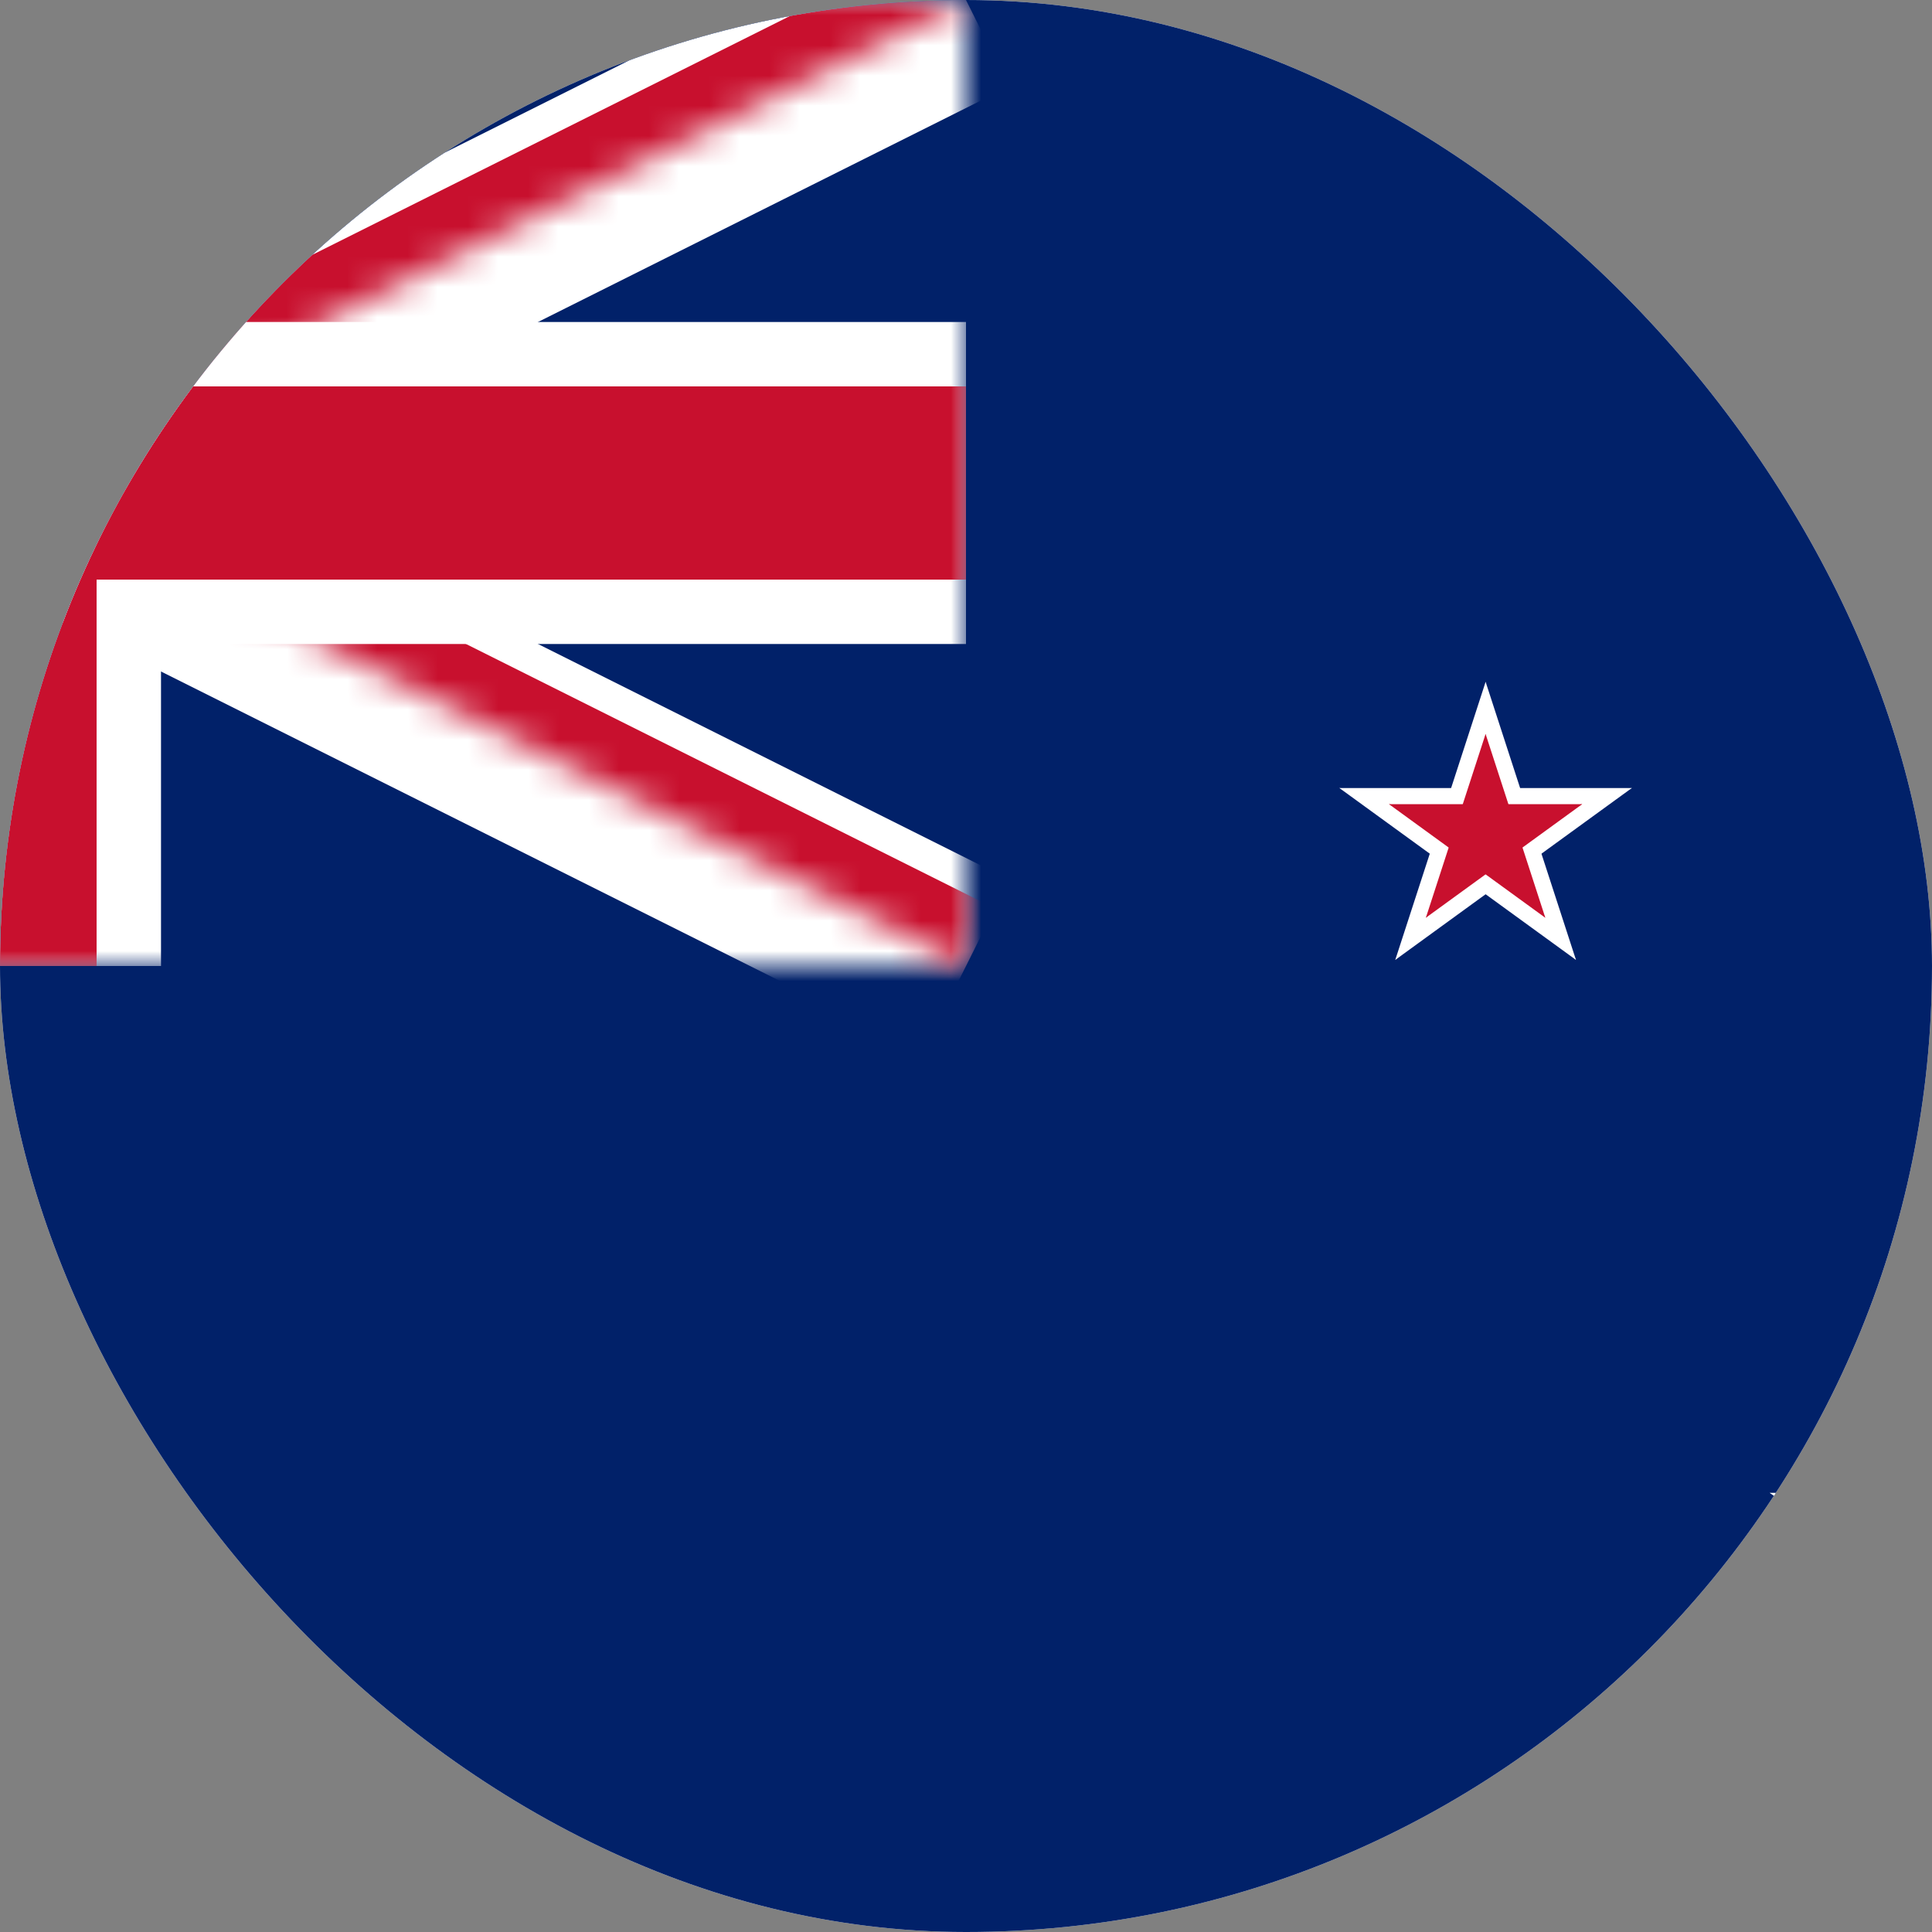
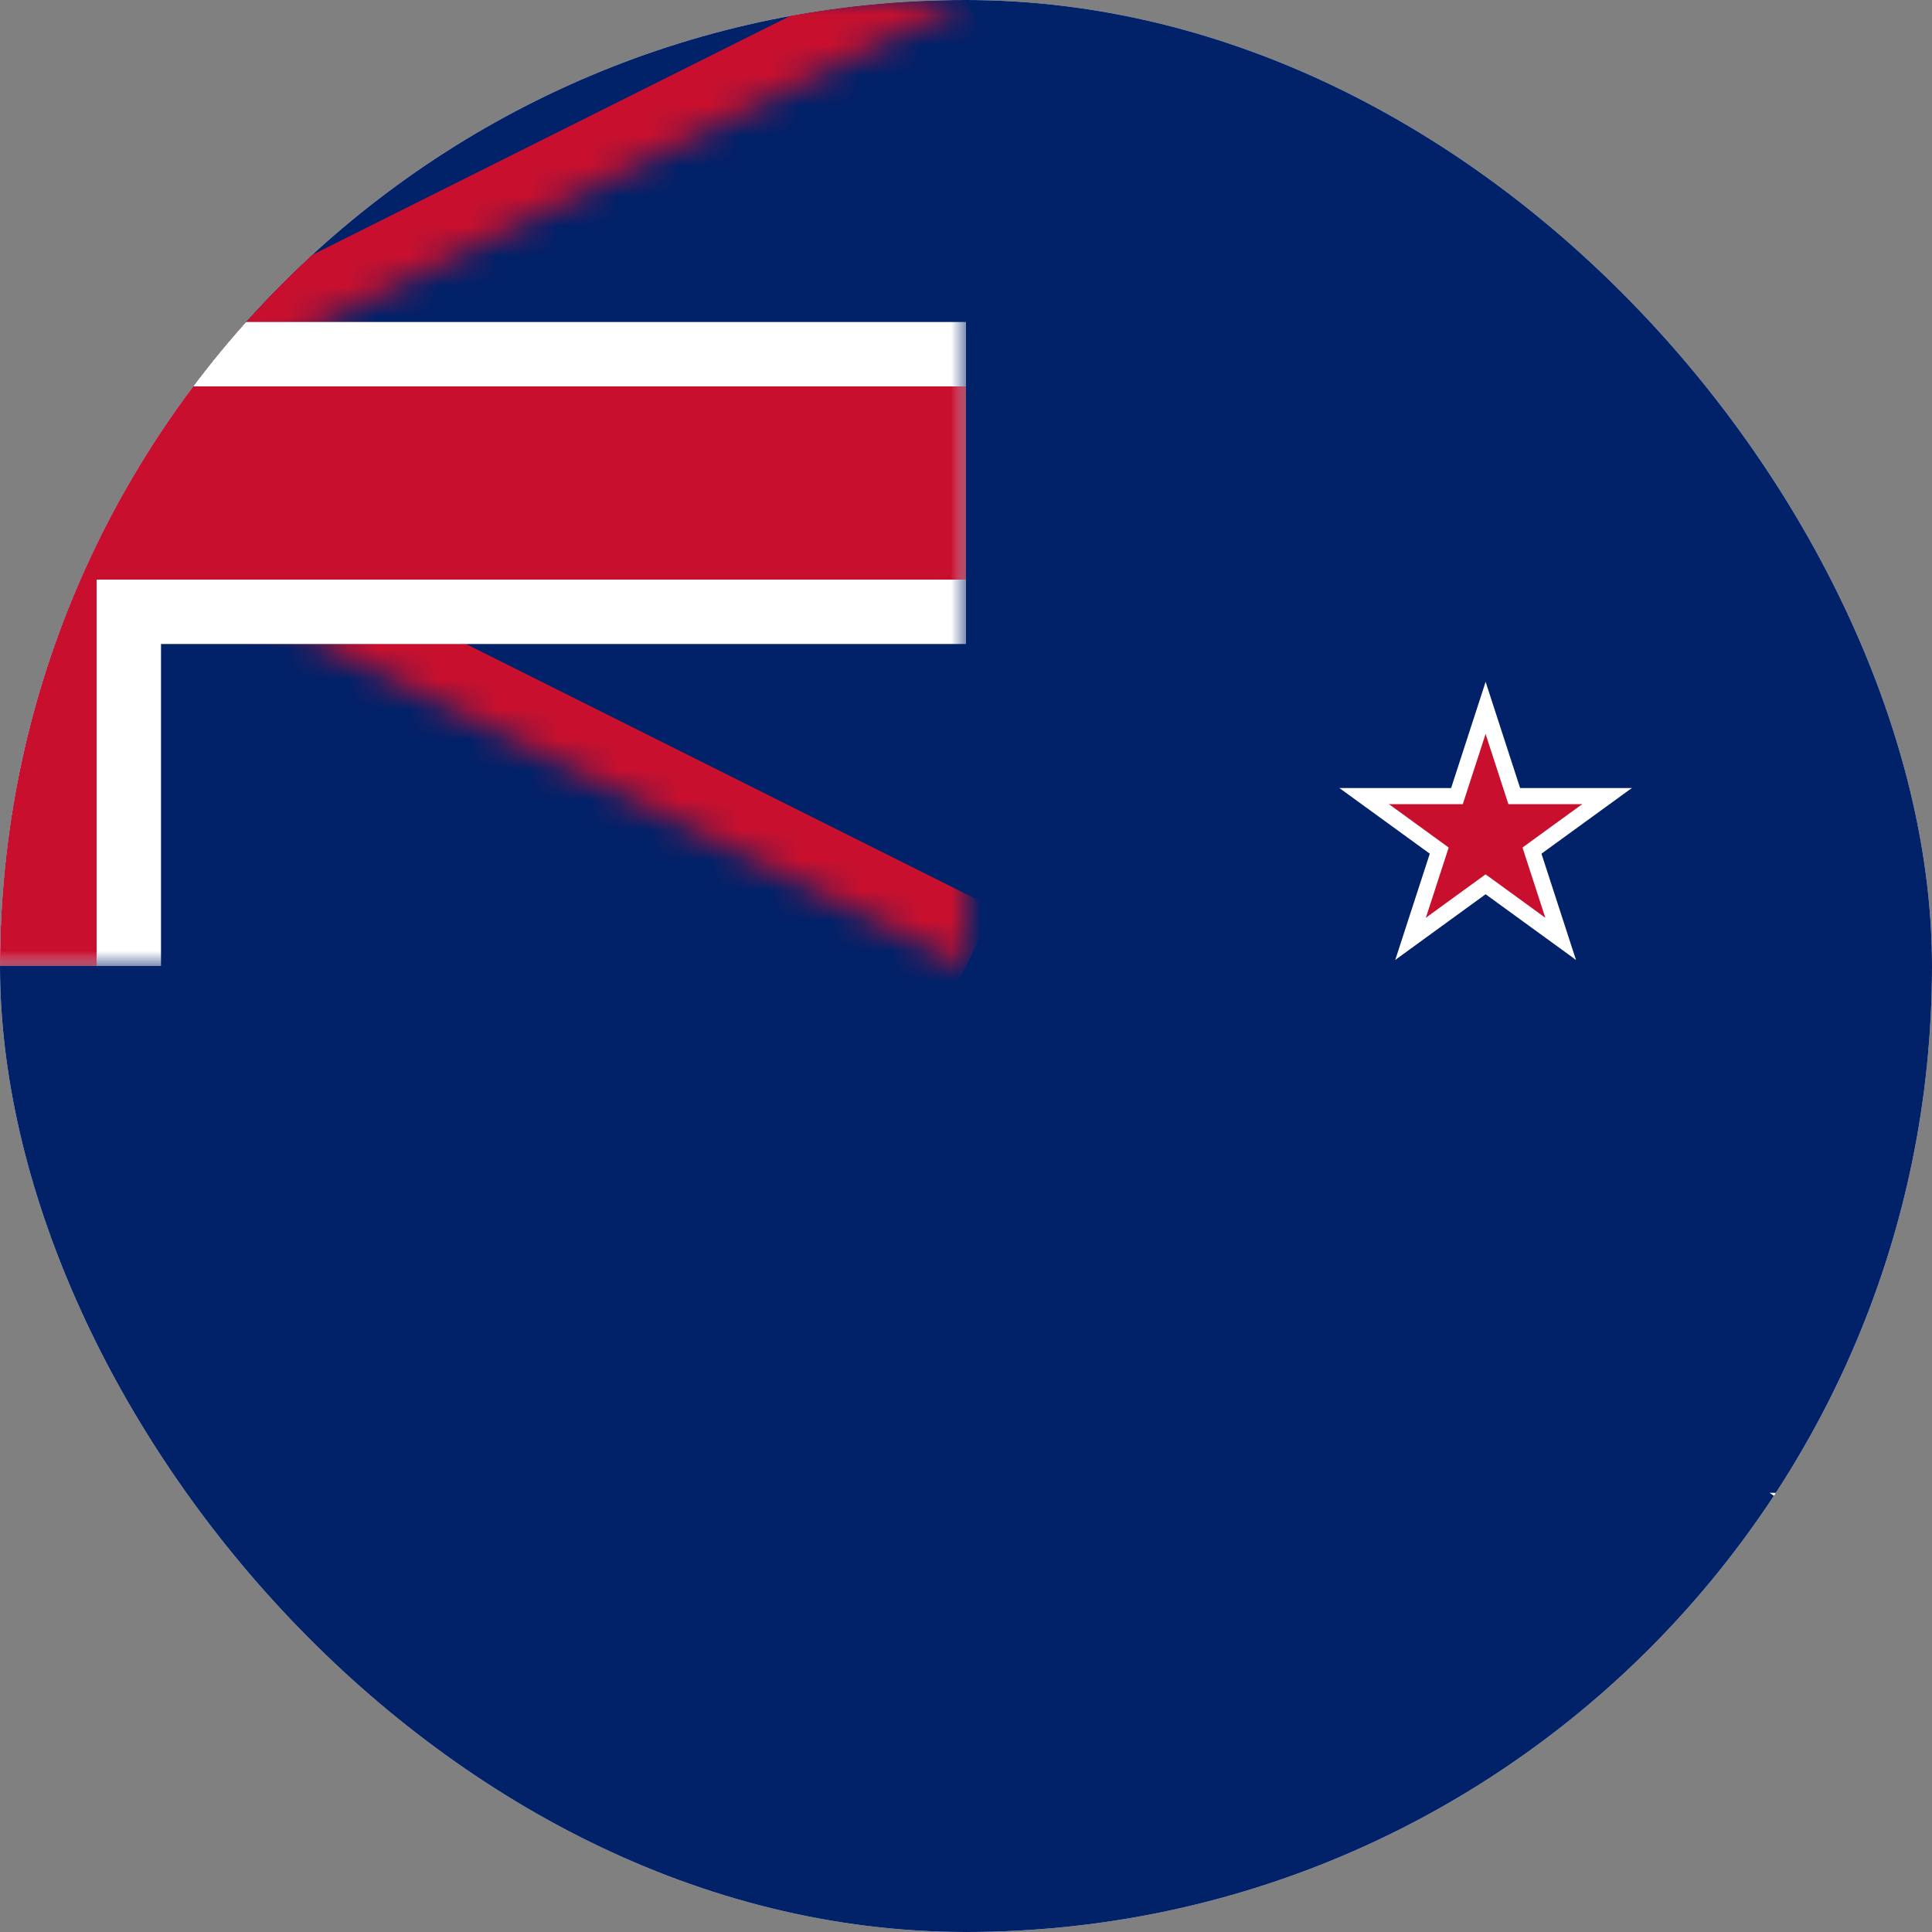
<svg xmlns="http://www.w3.org/2000/svg" width="64" height="64" viewBox="0 0 64 64" fill="none">
  <rect x="0" y="0" width="64" height="64" fill="#808080" stroke="none" />
  <g clip-path="url(#clip0_4580_70530)">
    <rect width="64" height="64" rx="32" fill="white" />
    <g clip-path="url(#clip1_4580_70530)">
      <path d="M96 0H-32V64H96V0Z" fill="#012169" />
      <mask id="mask0_4580_70530" style="mask-type:luminance" maskUnits="userSpaceOnUse" x="-32" y="0" width="64" height="32">
-         <path d="M-32 0H32V32H-32V0Z" fill="white" />
-       </mask>
+         </mask>
      <g mask="url(#mask0_4580_70530)">
        <path d="M-32 0L32 32ZM-32 32L32 0Z" fill="black" />
        <path d="M-32 0L32 32M-32 32L32 0" stroke="white" stroke-width="6.4" />
      </g>
      <mask id="mask1_4580_70530" style="mask-type:luminance" maskUnits="userSpaceOnUse" x="-32" y="0" width="64" height="32">
        <path d="M-32 0L7.7486e-07 16H-32V0ZM7.7486e-07 0H32L7.7486e-07 16V0ZM7.7486e-07 16H32V32L7.7486e-07 16ZM7.7486e-07 16V32H-32L7.7486e-07 16Z" fill="white" />
      </mask>
      <g mask="url(#mask1_4580_70530)">
-         <path d="M-32 0L32 32ZM-32 32L32 0Z" fill="black" />
        <path d="M-32 0L32 32M-32 32L32 0" stroke="#C8102E" stroke-width="4.267" />
      </g>
      <mask id="mask2_4580_70530" style="mask-type:luminance" maskUnits="userSpaceOnUse" x="-32" y="0" width="64" height="32">
        <path d="M-32 0H32V32H-32V0Z" fill="white" />
      </mask>
      <g mask="url(#mask2_4580_70530)">
        <path d="M7.7486e-07 0V32ZM-32 16H32Z" fill="black" />
        <path d="M7.7486e-07 0V32M-32 16H32" stroke="white" stroke-width="10.667" />
      </g>
      <mask id="mask3_4580_70530" style="mask-type:luminance" maskUnits="userSpaceOnUse" x="-32" y="0" width="64" height="32">
        <path d="M-32 0H32V32H-32V0Z" fill="white" />
      </mask>
      <g mask="url(#mask3_4580_70530)">
        <path d="M7.7486e-07 0V32ZM-32 16H32Z" fill="black" />
        <path d="M7.7486e-07 0V32M-32 16H32" stroke="#C8102E" stroke-width="6.4" />
      </g>
      <path d="M63.998 11.227V13.649L68.841 11.227H63.998Z" fill="white" />
      <path d="M64.923 14.074L63.5 12.115L68.841 11.227L64.923 14.074Z" fill="white" />
      <path d="M64 11.227V13.649L59.157 11.227H64Z" fill="white" />
      <path d="M63.075 14.074L64.498 12.115L59.157 11.227L63.075 14.074Z" fill="white" />
      <path d="M65.496 12.314L63.193 13.063L66.993 16.92L65.496 12.314Z" fill="white" />
      <path d="M63.075 14.073L64.498 12.115L66.993 16.92L63.075 14.073Z" fill="white" />
      <path d="M62.504 12.314L64.807 13.063L64 7.709L62.504 12.314Z" fill="white" />
      <path d="M65.496 12.314L63.193 13.063L64 7.709L65.496 12.314Z" fill="white" />
      <path d="M62.502 12.314L64.805 13.063L61.005 16.92L62.502 12.314Z" fill="white" />
      <path d="M64.923 14.073L63.5 12.115L61.005 16.92L64.923 14.073Z" fill="white" />
      <path d="M64.612 13.642L63.672 12.347L67.201 11.761L64.612 13.642Z" fill="#C8102E" />
      <path d="M64 11.761V13.361L60.8 11.761H64Z" fill="#C8102E" />
-       <path d="M63.39 13.642L64.33 12.347L60.801 11.761L63.39 13.642Z" fill="#C8102E" />
      <path d="M64.99 12.479L63.468 12.974L65.979 15.523L64.99 12.479Z" fill="#C8102E" />
      <path d="M63.39 13.642L64.33 12.347L65.978 15.523L63.39 13.642Z" fill="#C8102E" />
      <path d="M63.012 12.479L64.533 12.973L64.001 9.436L63.012 12.479Z" fill="#C8102E" />
      <path d="M64.99 12.479L63.469 12.973L64.002 9.436L64.99 12.479Z" fill="#C8102E" />
-       <path d="M63.01 12.479L64.531 12.974L62.021 15.523L63.01 12.479Z" fill="#C8102E" />
      <path d="M64.61 13.642L63.67 12.347L62.022 15.523L64.61 13.642Z" fill="#C8102E" />
      <path d="M49.213 26.105L49.213 28.526L54.056 26.105L49.213 26.105Z" fill="white" />
      <path d="M50.138 28.951L48.715 26.992L54.056 26.105L50.138 28.951Z" fill="white" />
      <path d="M49.213 26.105L49.213 28.526L44.37 26.105L49.213 26.105Z" fill="white" />
      <path d="M48.288 28.951L49.711 26.992L44.37 26.105L48.288 28.951Z" fill="white" />
      <path d="M50.709 27.192L48.406 27.94L52.206 31.798L50.709 27.192Z" fill="white" />
      <path d="M48.288 28.951L49.711 26.992L52.206 31.798L48.288 28.951Z" fill="white" />
      <path d="M47.717 27.192L50.02 27.941L49.213 22.587L47.717 27.192Z" fill="white" />
      <path d="M50.709 27.192L48.406 27.941L49.213 22.587L50.709 27.192Z" fill="white" />
      <path d="M47.717 27.192L50.02 27.94L46.22 31.798L47.717 27.192Z" fill="white" />
      <path d="M50.138 28.951L48.715 26.992L46.22 31.798L50.138 28.951Z" fill="white" />
      <path d="M49.213 26.639L49.213 28.239L52.413 26.639L49.213 26.639Z" fill="#C8102E" />
      <path d="M49.823 28.52L48.883 27.225L52.412 26.639L49.823 28.52Z" fill="#C8102E" />
      <path d="M49.211 26.639L49.211 28.239L46.011 26.639L49.211 26.639Z" fill="#C8102E" />
      <path d="M48.601 28.52L49.541 27.225L46.012 26.639L48.601 28.52Z" fill="#C8102E" />
      <path d="M50.201 27.357L48.679 27.852L51.19 30.4L50.201 27.357Z" fill="#C8102E" />
      <path d="M48.601 28.52L49.541 27.225L51.189 30.401L48.601 28.52Z" fill="#C8102E" />
      <path d="M48.223 27.357L49.744 27.852L49.212 24.314L48.223 27.357Z" fill="#C8102E" />
      <path d="M50.201 27.357L48.68 27.852L49.212 24.314L50.201 27.357Z" fill="#C8102E" />
      <path d="M48.223 27.357L49.744 27.852L47.234 30.4L48.223 27.357Z" fill="#C8102E" />
      <path d="M49.823 28.52L48.883 27.225L47.234 30.401L49.823 28.52Z" fill="#C8102E" />
      <path d="M65.027 52.613L63.447 50.438L69.376 49.453L65.027 52.613Z" fill="white" />
      <path d="M64.002 49.453V52.141L58.626 49.453H64.002Z" fill="white" />
      <path d="M62.975 52.613L64.555 50.438L58.625 49.453L62.975 52.613Z" fill="white" />
      <path d="M65.662 50.66L63.106 51.491L67.323 55.773L65.662 50.66Z" fill="white" />
      <path d="M62.973 52.613L64.553 50.438L67.322 55.773L62.973 52.613Z" fill="white" />
      <path d="M62.338 50.66L64.894 51.491L63.999 45.547L62.338 50.66Z" fill="white" />
      <path d="M65.662 50.66L63.105 51.491L64.001 45.547L65.662 50.66Z" fill="white" />
      <path d="M62.338 50.66L64.894 51.491L60.677 55.773L62.338 50.66Z" fill="white" />
      <path d="M65.027 52.613L63.447 50.438L60.678 55.773L65.027 52.613Z" fill="white" />
      <path d="M64.714 52.181L63.617 50.671L67.735 49.987L64.714 52.181Z" fill="#C8102E" />
      <path d="M63.998 49.987V51.854L60.265 49.987H63.998Z" fill="#C8102E" />
      <path d="M63.286 52.182L64.383 50.671L60.265 49.987L63.286 52.182Z" fill="#C8102E" />
      <path d="M65.152 50.825L63.377 51.402L66.306 54.376L65.152 50.825Z" fill="#C8102E" />
      <path d="M63.286 52.181L64.383 50.671L66.306 54.376L63.286 52.181Z" fill="#C8102E" />
      <path d="M62.846 50.825L64.621 51.402L63.999 47.275L62.846 50.825Z" fill="#C8102E" />
      <path d="M65.154 50.825L63.379 51.402L64.001 47.275L65.154 50.825Z" fill="#C8102E" />
      <path d="M62.846 50.825L64.621 51.402L61.692 54.376L62.846 50.825Z" fill="#C8102E" />
      <path d="M64.712 52.181L63.615 50.671L61.692 54.376L64.712 52.181Z" fill="#C8102E" />
    </g>
  </g>
  <defs>
    <clipPath id="clip0_4580_70530">
      <rect width="64" height="64" rx="32" fill="white" />
    </clipPath>
    <clipPath id="clip1_4580_70530">
      <rect width="128" height="64" fill="white" transform="translate(-32)" />
    </clipPath>
  </defs>
</svg>